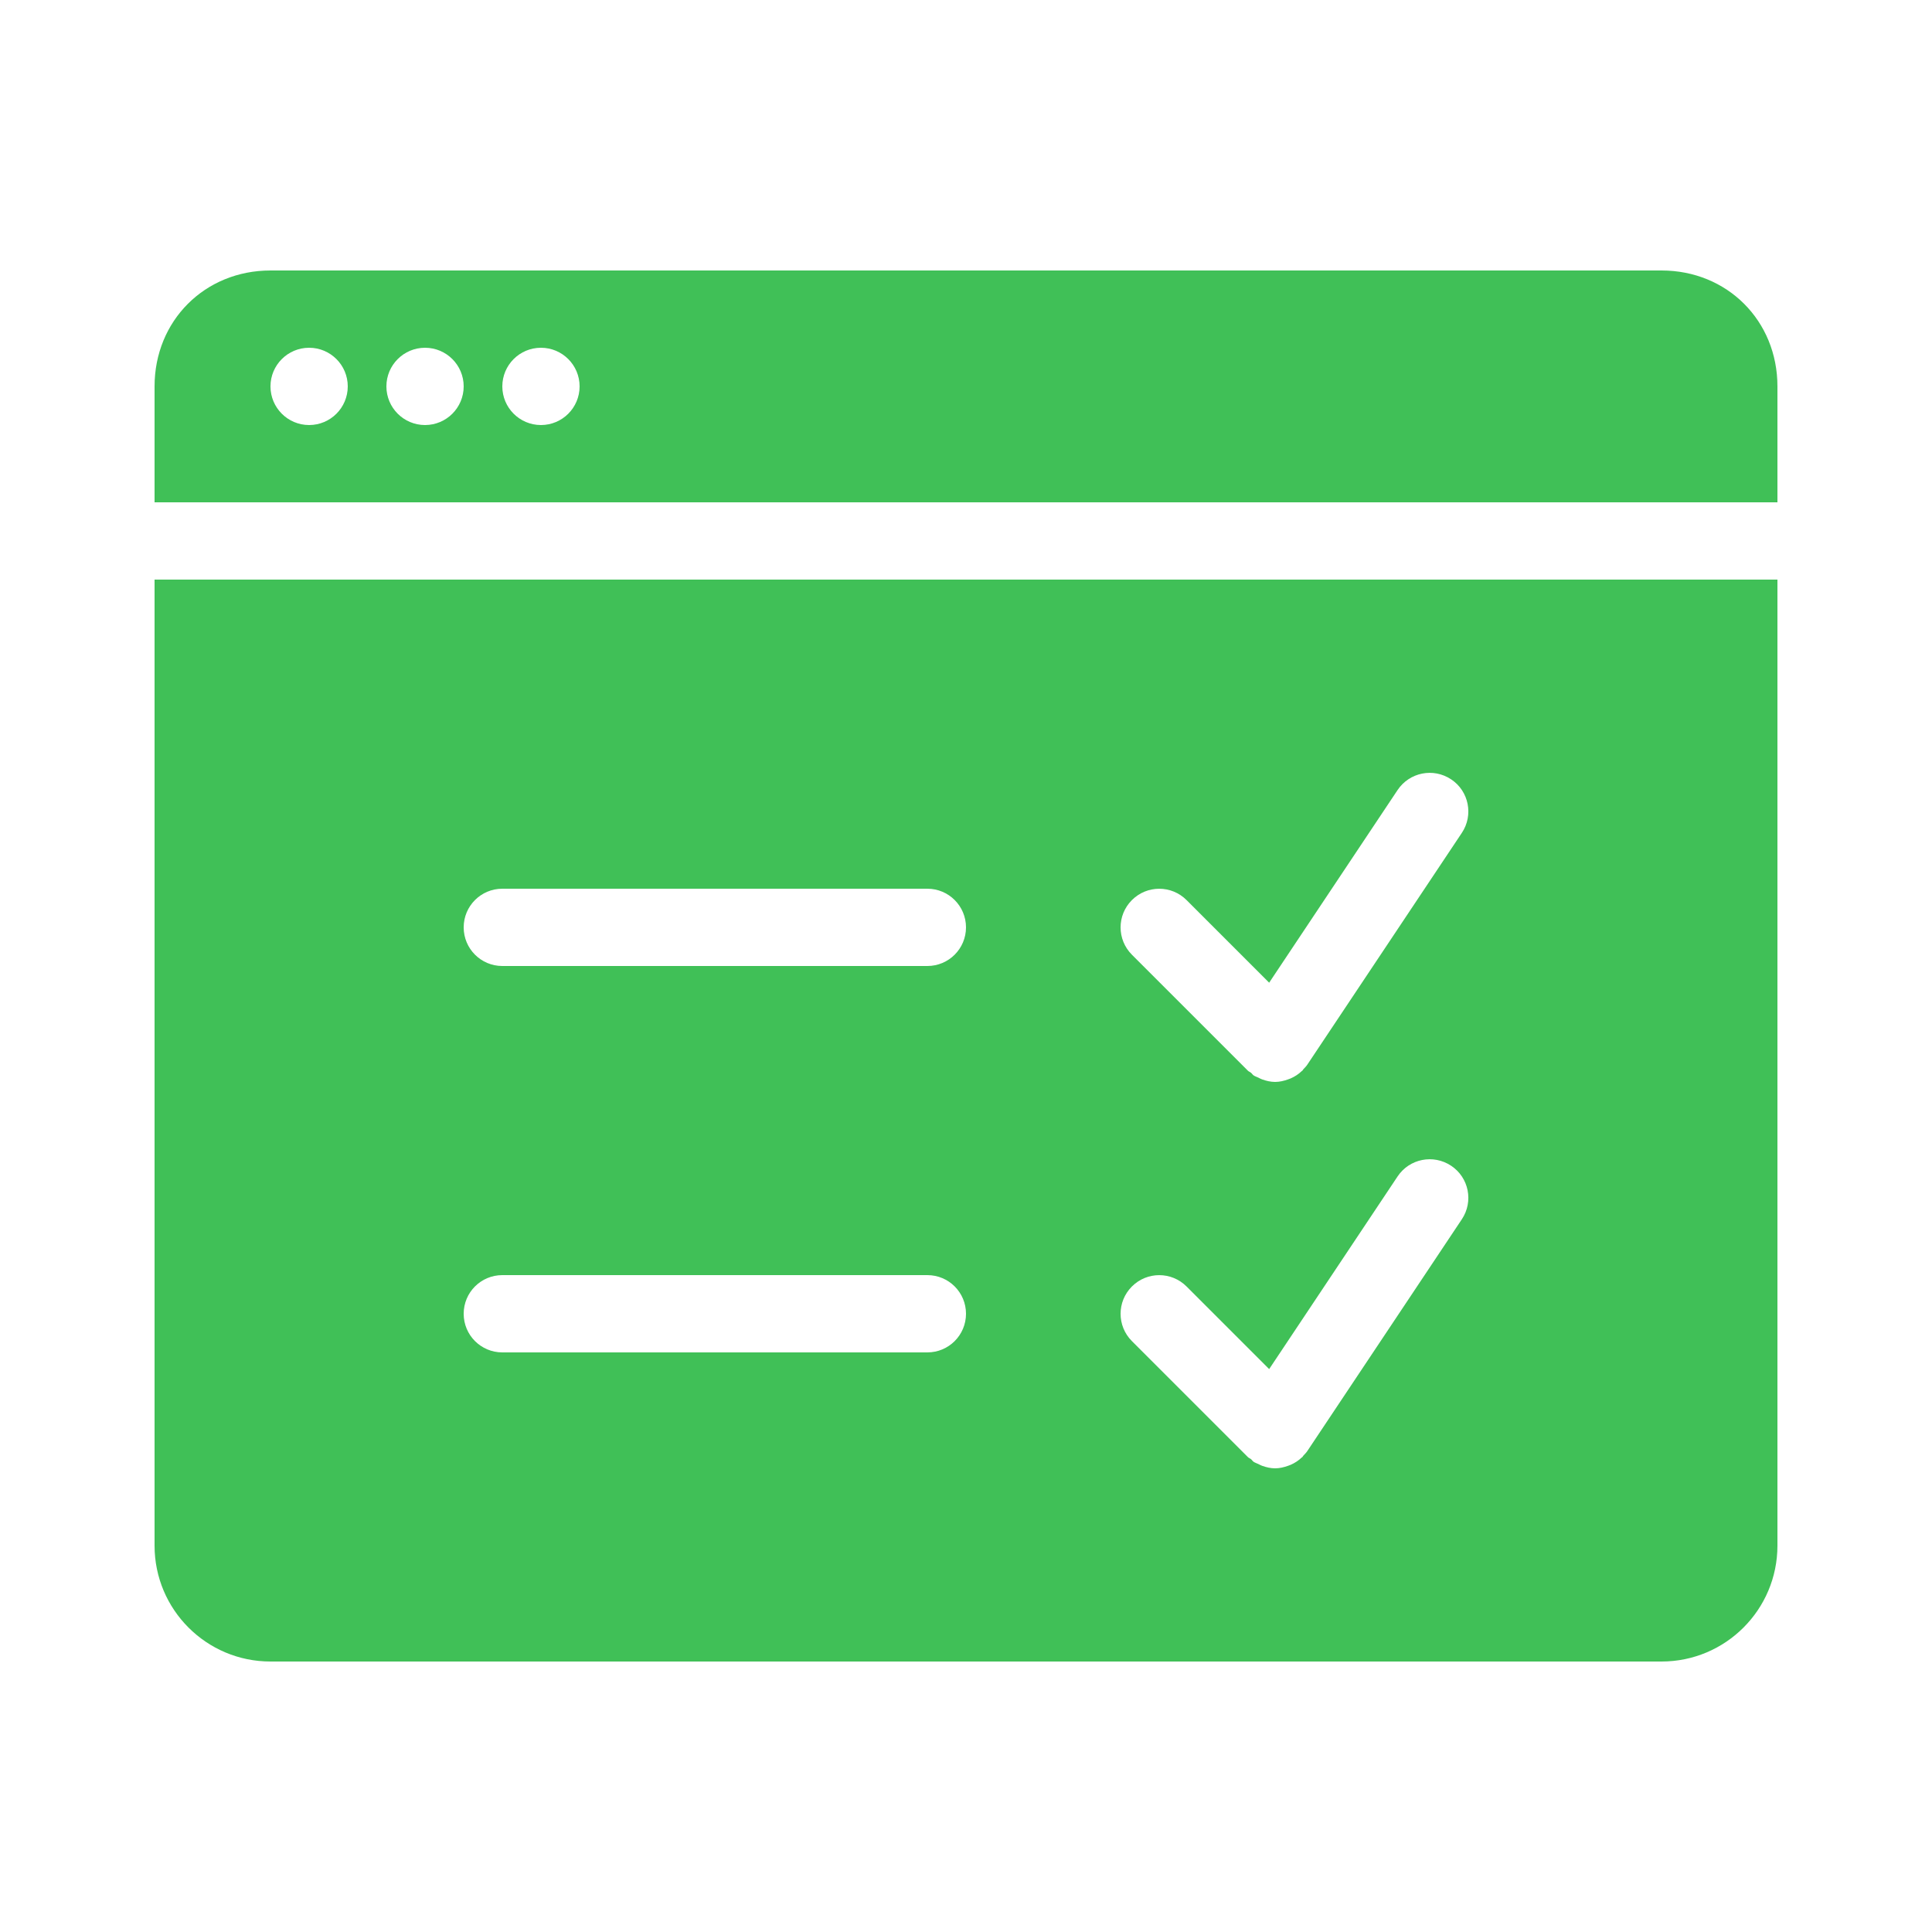
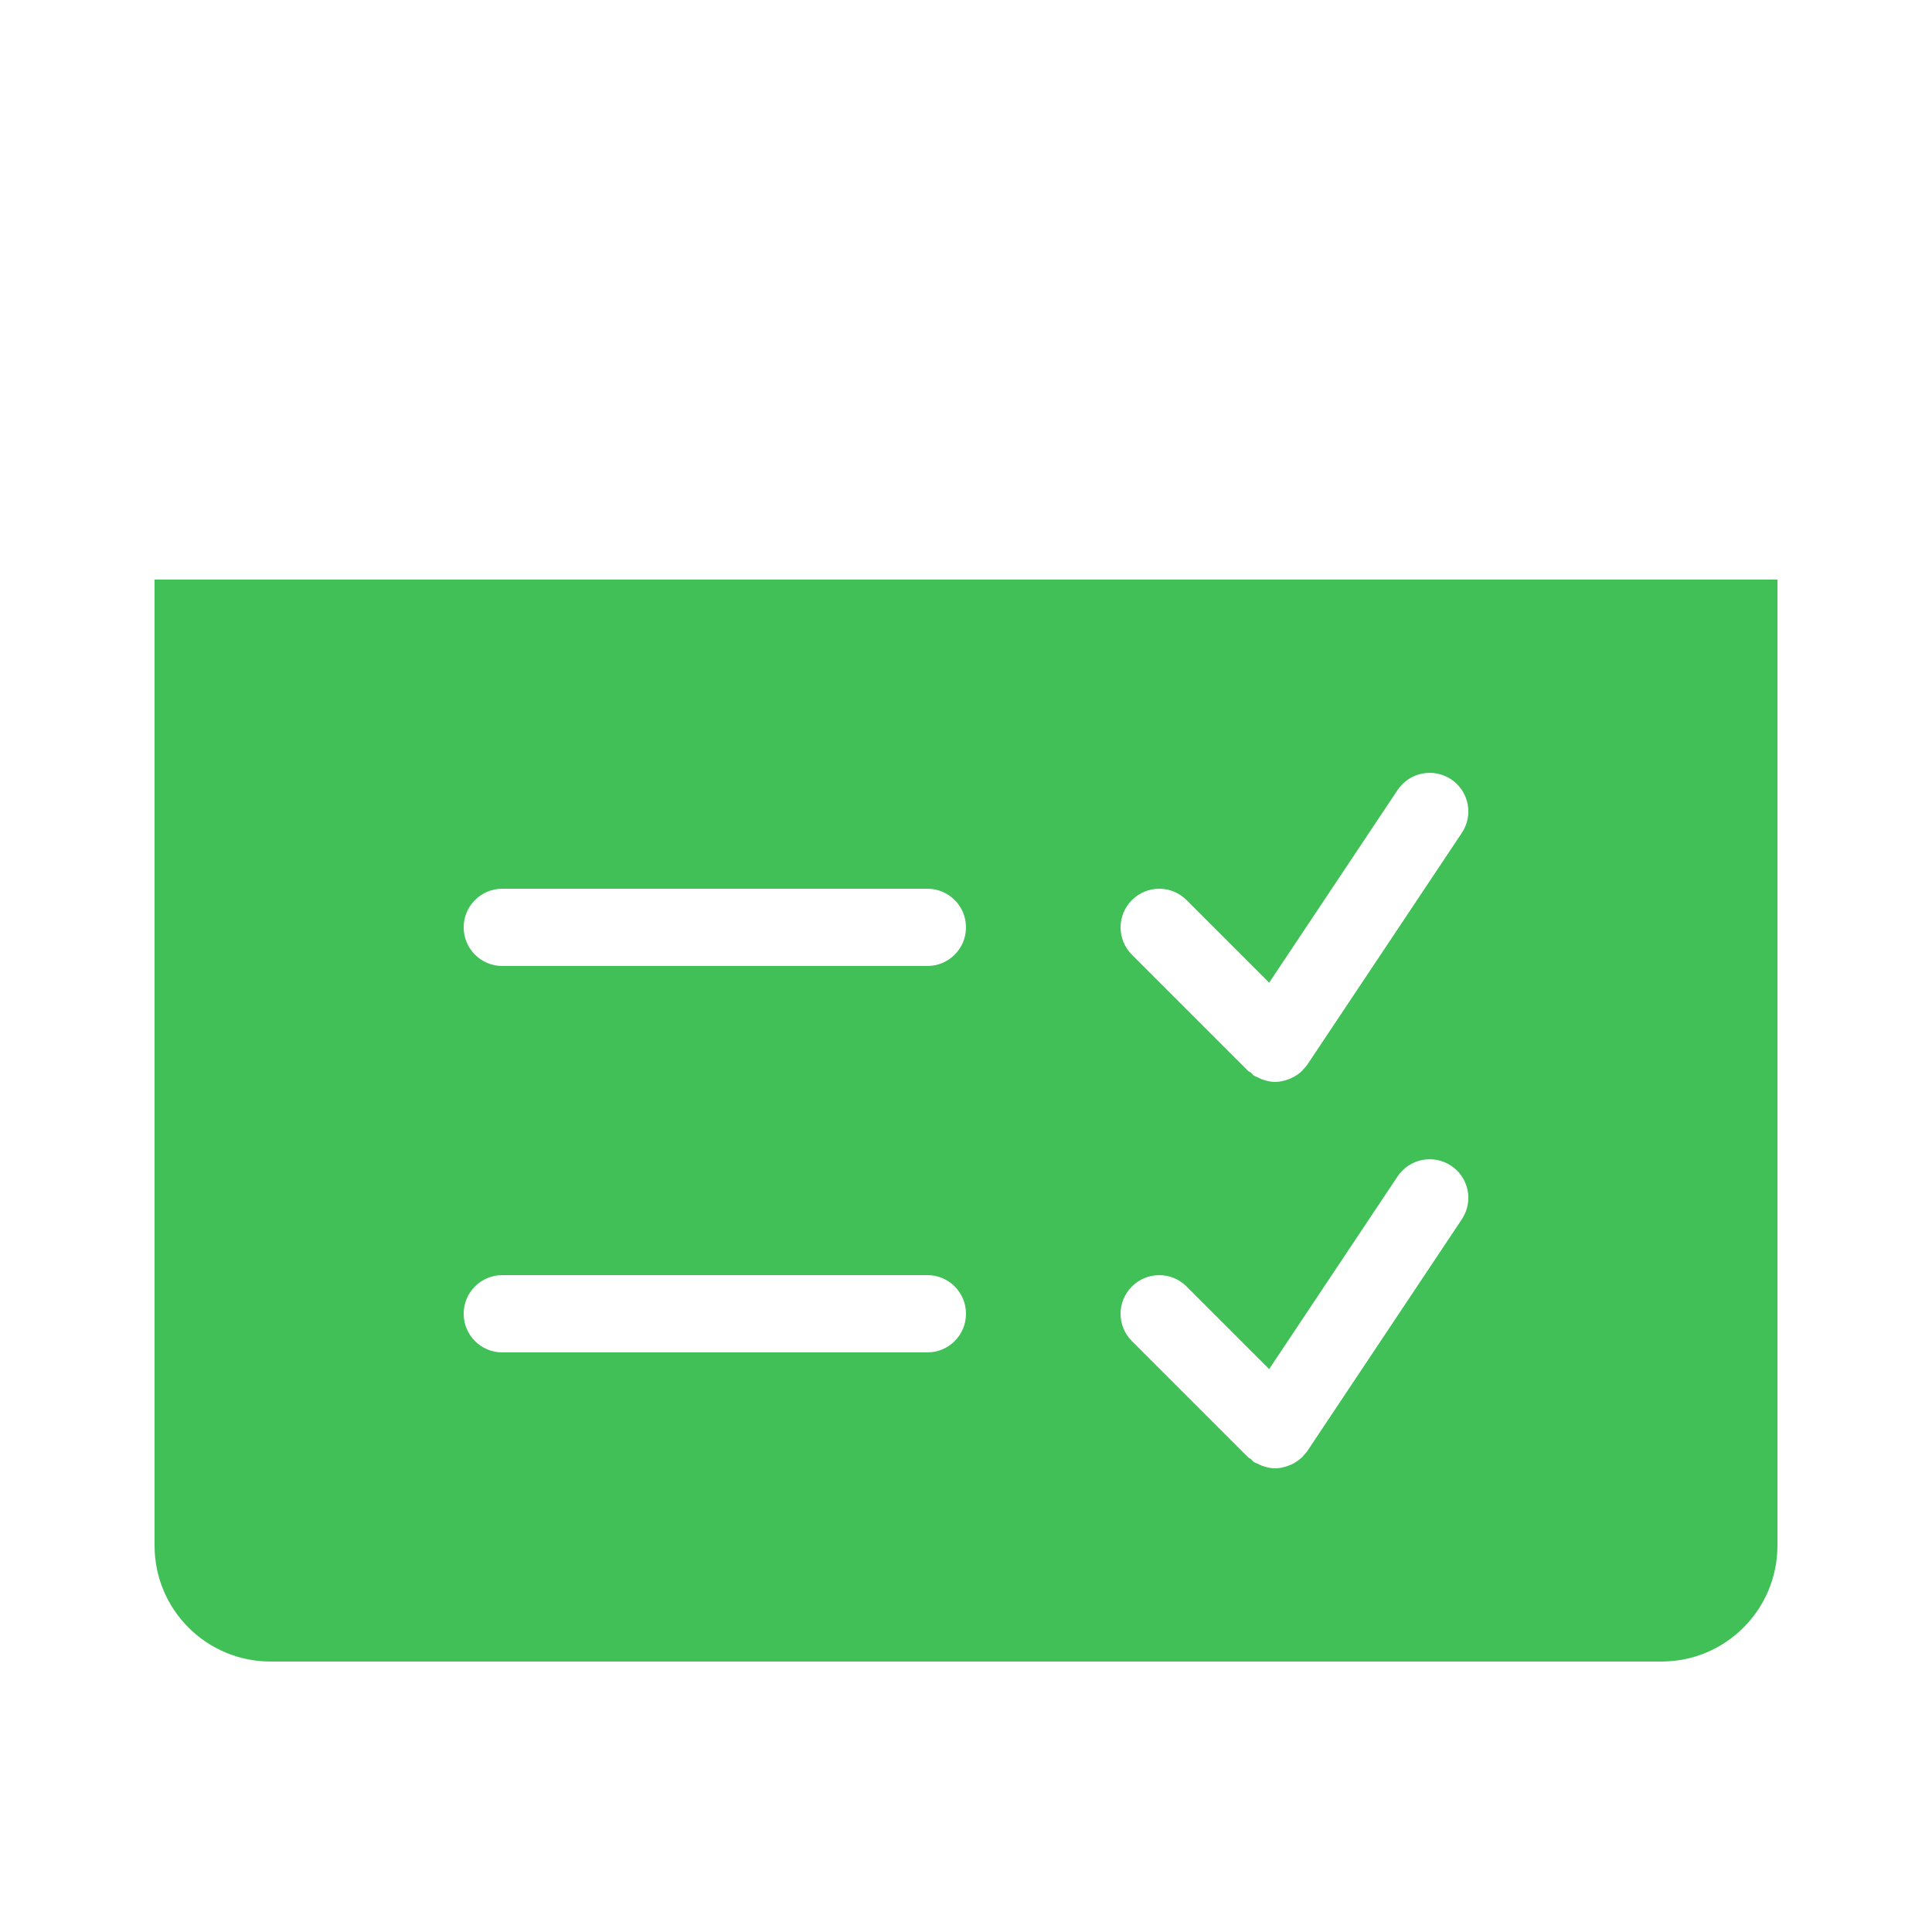
<svg xmlns="http://www.w3.org/2000/svg" fill="#40C057" viewBox="0 0 50 50" width="100px" height="100px">
-   <path d="M43,7H7c-1.7,0-3,1.3-3,3v3h42v-3C46,8.3,44.7,7,43,7z M8,11c-0.552,0-1-0.448-1-1s0.448-1,1-1s1,0.448,1,1S8.552,11,8,11z M11,11c-0.552,0-1-0.448-1-1s0.448-1,1-1s1,0.448,1,1S11.552,11,11,11z M14,11c-0.552,0-1-0.448-1-1s0.448-1,1-1s1,0.448,1,1S14.552,11,14,11z" />
  <path d="M4,15v25c0,1.657,1.343,3,3,3h36c1.657,0,3-1.343,3-3V15H4z M24,35H13c-0.553,0-1-0.447-1-1s0.447-1,1-1h11c0.553,0,1,0.447,1,1S24.553,35,24,35z M24,25H13c-0.553,0-1-0.448-1-1s0.447-1,1-1h11c0.553,0,1,0.448,1,1S24.553,25,24,25z M37.832,31.555l-4,6c-0.03,0.045-0.067,0.08-0.102,0.118c-0.01,0.01-0.013,0.024-0.023,0.034c-0.005,0.005-0.011,0.006-0.016,0.011c-0.085,0.082-0.183,0.145-0.288,0.191c-0.023,0.01-0.045,0.018-0.069,0.026C33.227,37.973,33.116,38,33.002,38c-0.001,0-0.001,0-0.002,0c0,0,0,0,0,0c0,0,0,0-0.001,0c-0.113,0-0.226-0.026-0.335-0.065c-0.034-0.012-0.064-0.029-0.096-0.045c-0.041-0.02-0.083-0.032-0.122-0.057c-0.029-0.019-0.044-0.049-0.07-0.07c-0.026-0.021-0.058-0.03-0.082-0.055l-3-3c-0.391-0.391-0.391-1.023,0-1.414s1.023-0.391,1.414,0l2.138,2.138l3.323-4.985c0.306-0.46,0.925-0.584,1.387-0.277C38.015,30.475,38.139,31.095,37.832,31.555z M37.832,21.555l-4,6c-0.03,0.045-0.067,0.08-0.102,0.118c-0.01,0.01-0.013,0.024-0.023,0.034c-0.005,0.005-0.011,0.006-0.016,0.011c-0.085,0.082-0.183,0.145-0.288,0.191c-0.023,0.01-0.045,0.018-0.069,0.026C33.227,27.973,33.116,28,33.002,28c-0.001,0-0.001,0-0.002,0c0,0,0,0,0,0c0,0,0,0-0.001,0c-0.113,0-0.226-0.026-0.335-0.065c-0.034-0.012-0.064-0.029-0.096-0.045c-0.041-0.02-0.083-0.032-0.122-0.057c-0.029-0.019-0.044-0.049-0.07-0.07c-0.026-0.021-0.058-0.03-0.082-0.055l-3-3c-0.391-0.391-0.391-1.023,0-1.414s1.023-0.391,1.414,0l2.138,2.138l3.323-4.985c0.306-0.459,0.925-0.585,1.387-0.277C38.015,20.474,38.139,21.096,37.832,21.555z" />
</svg>